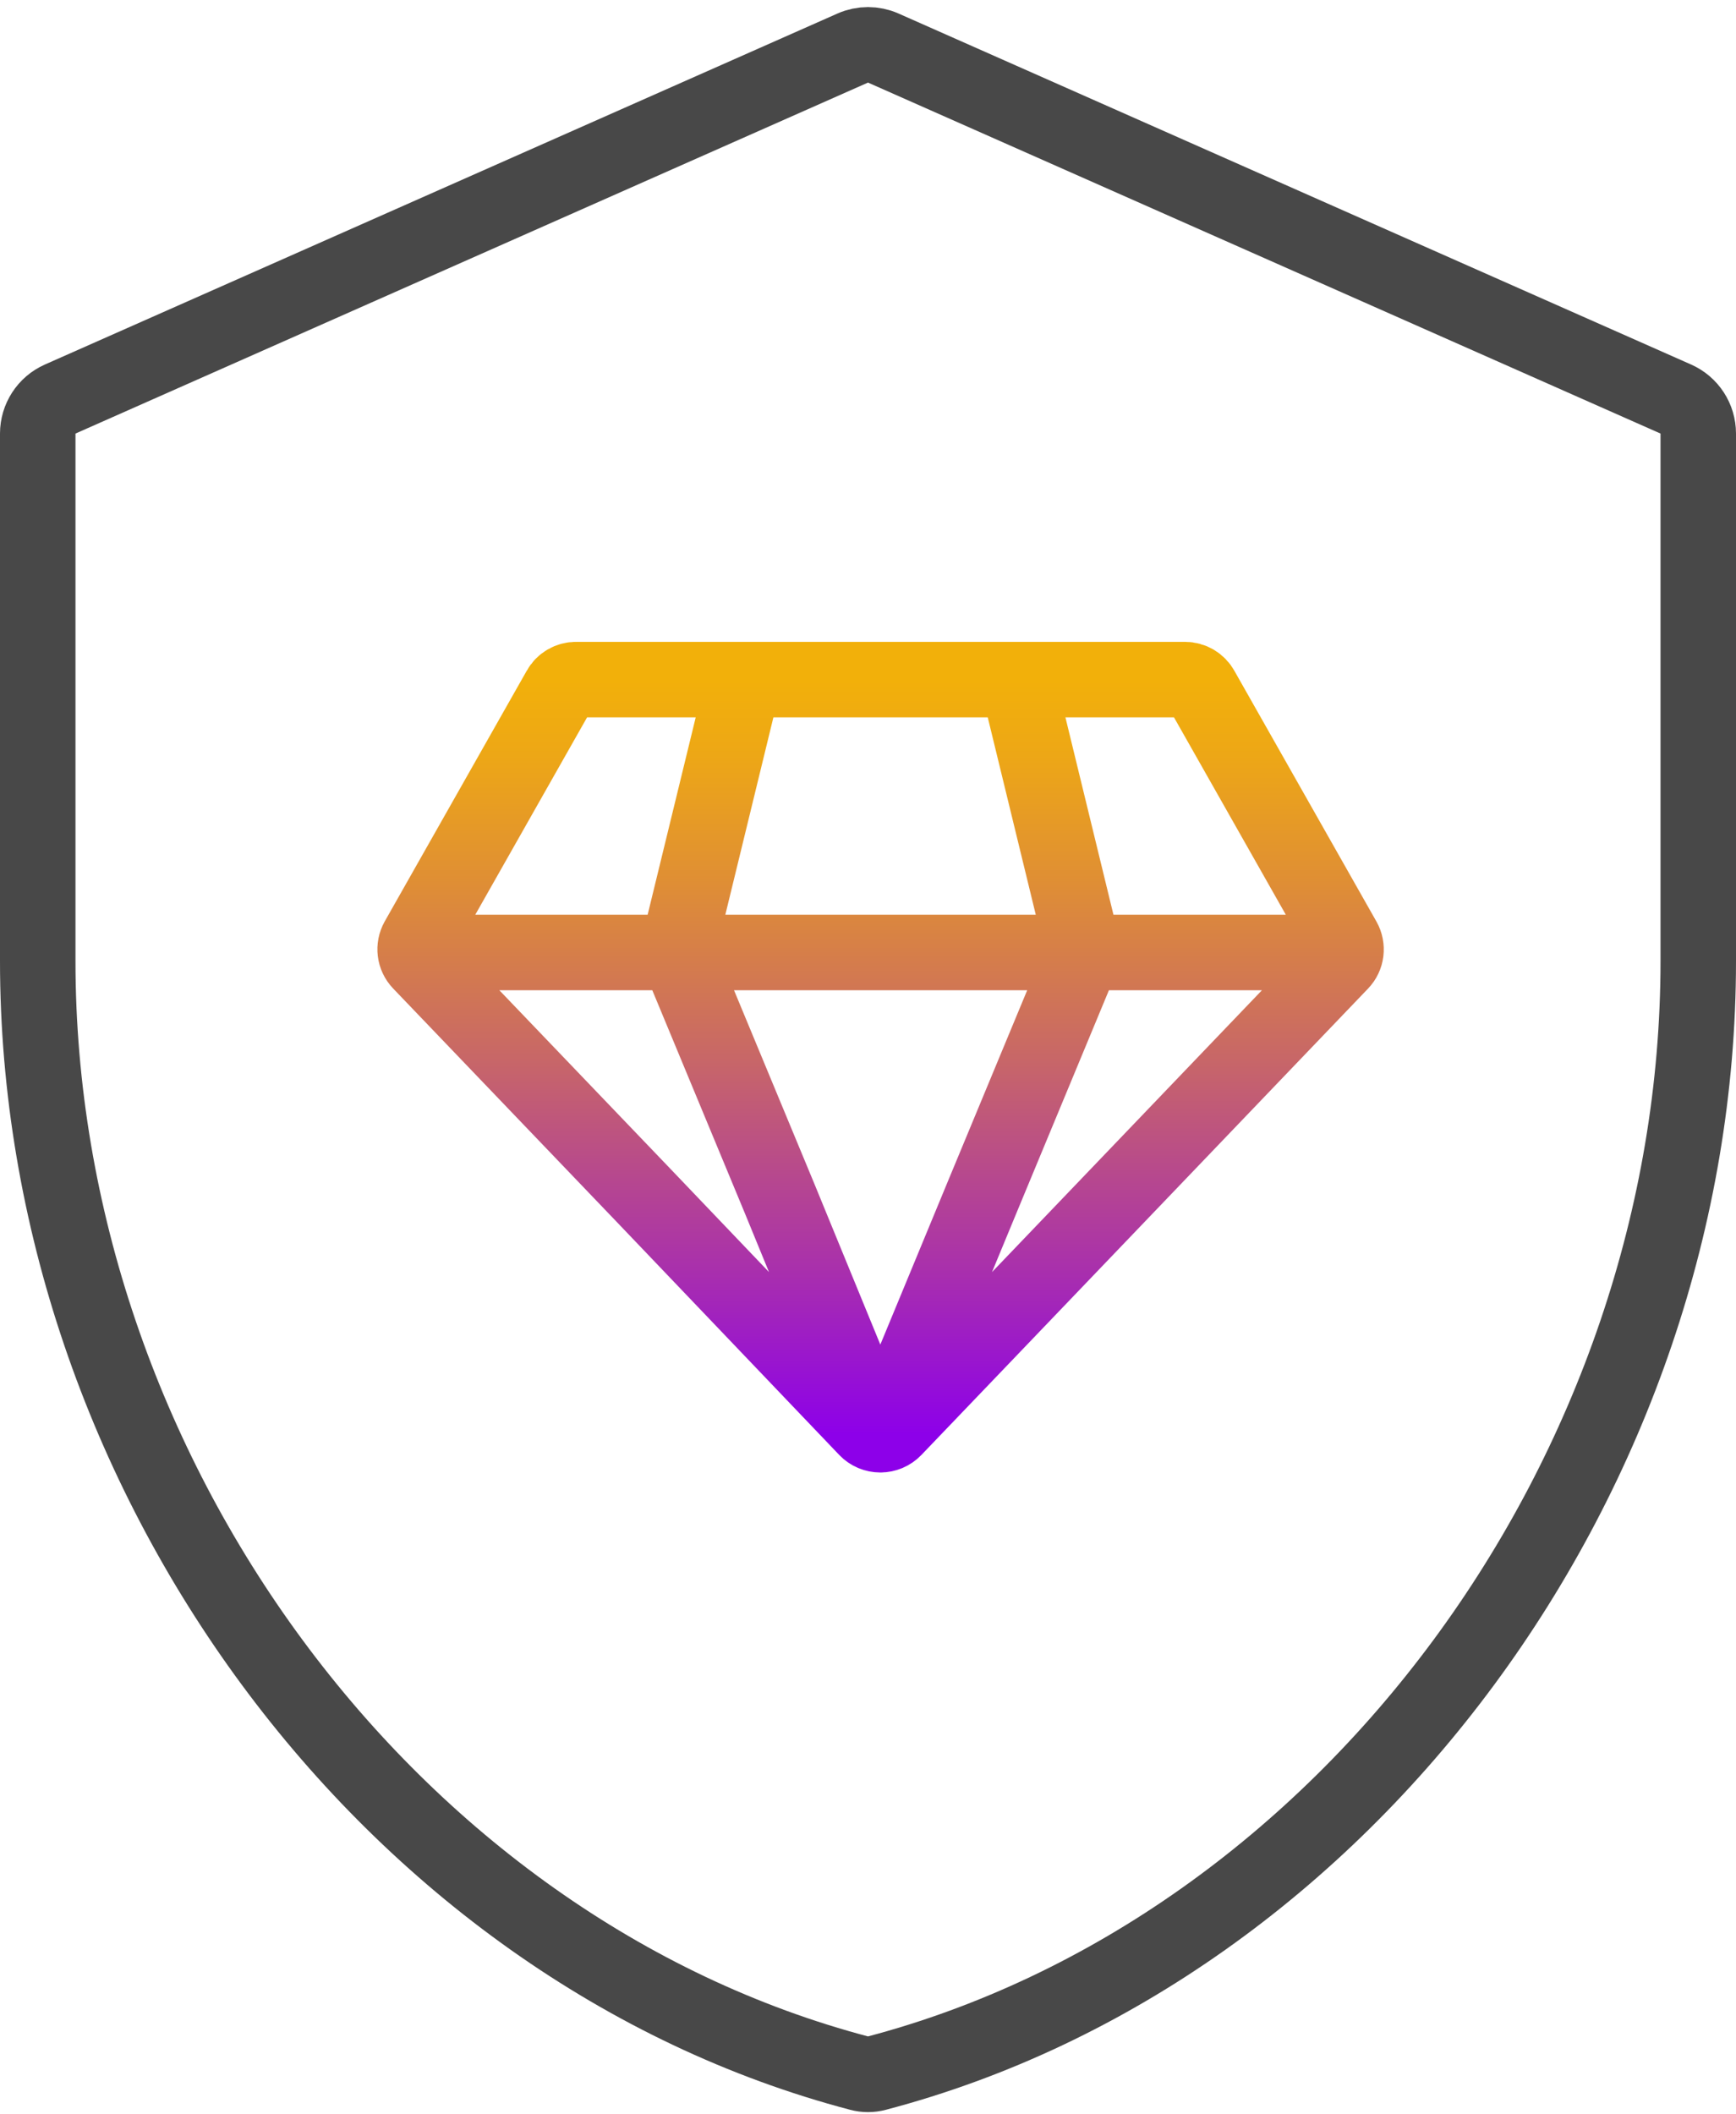
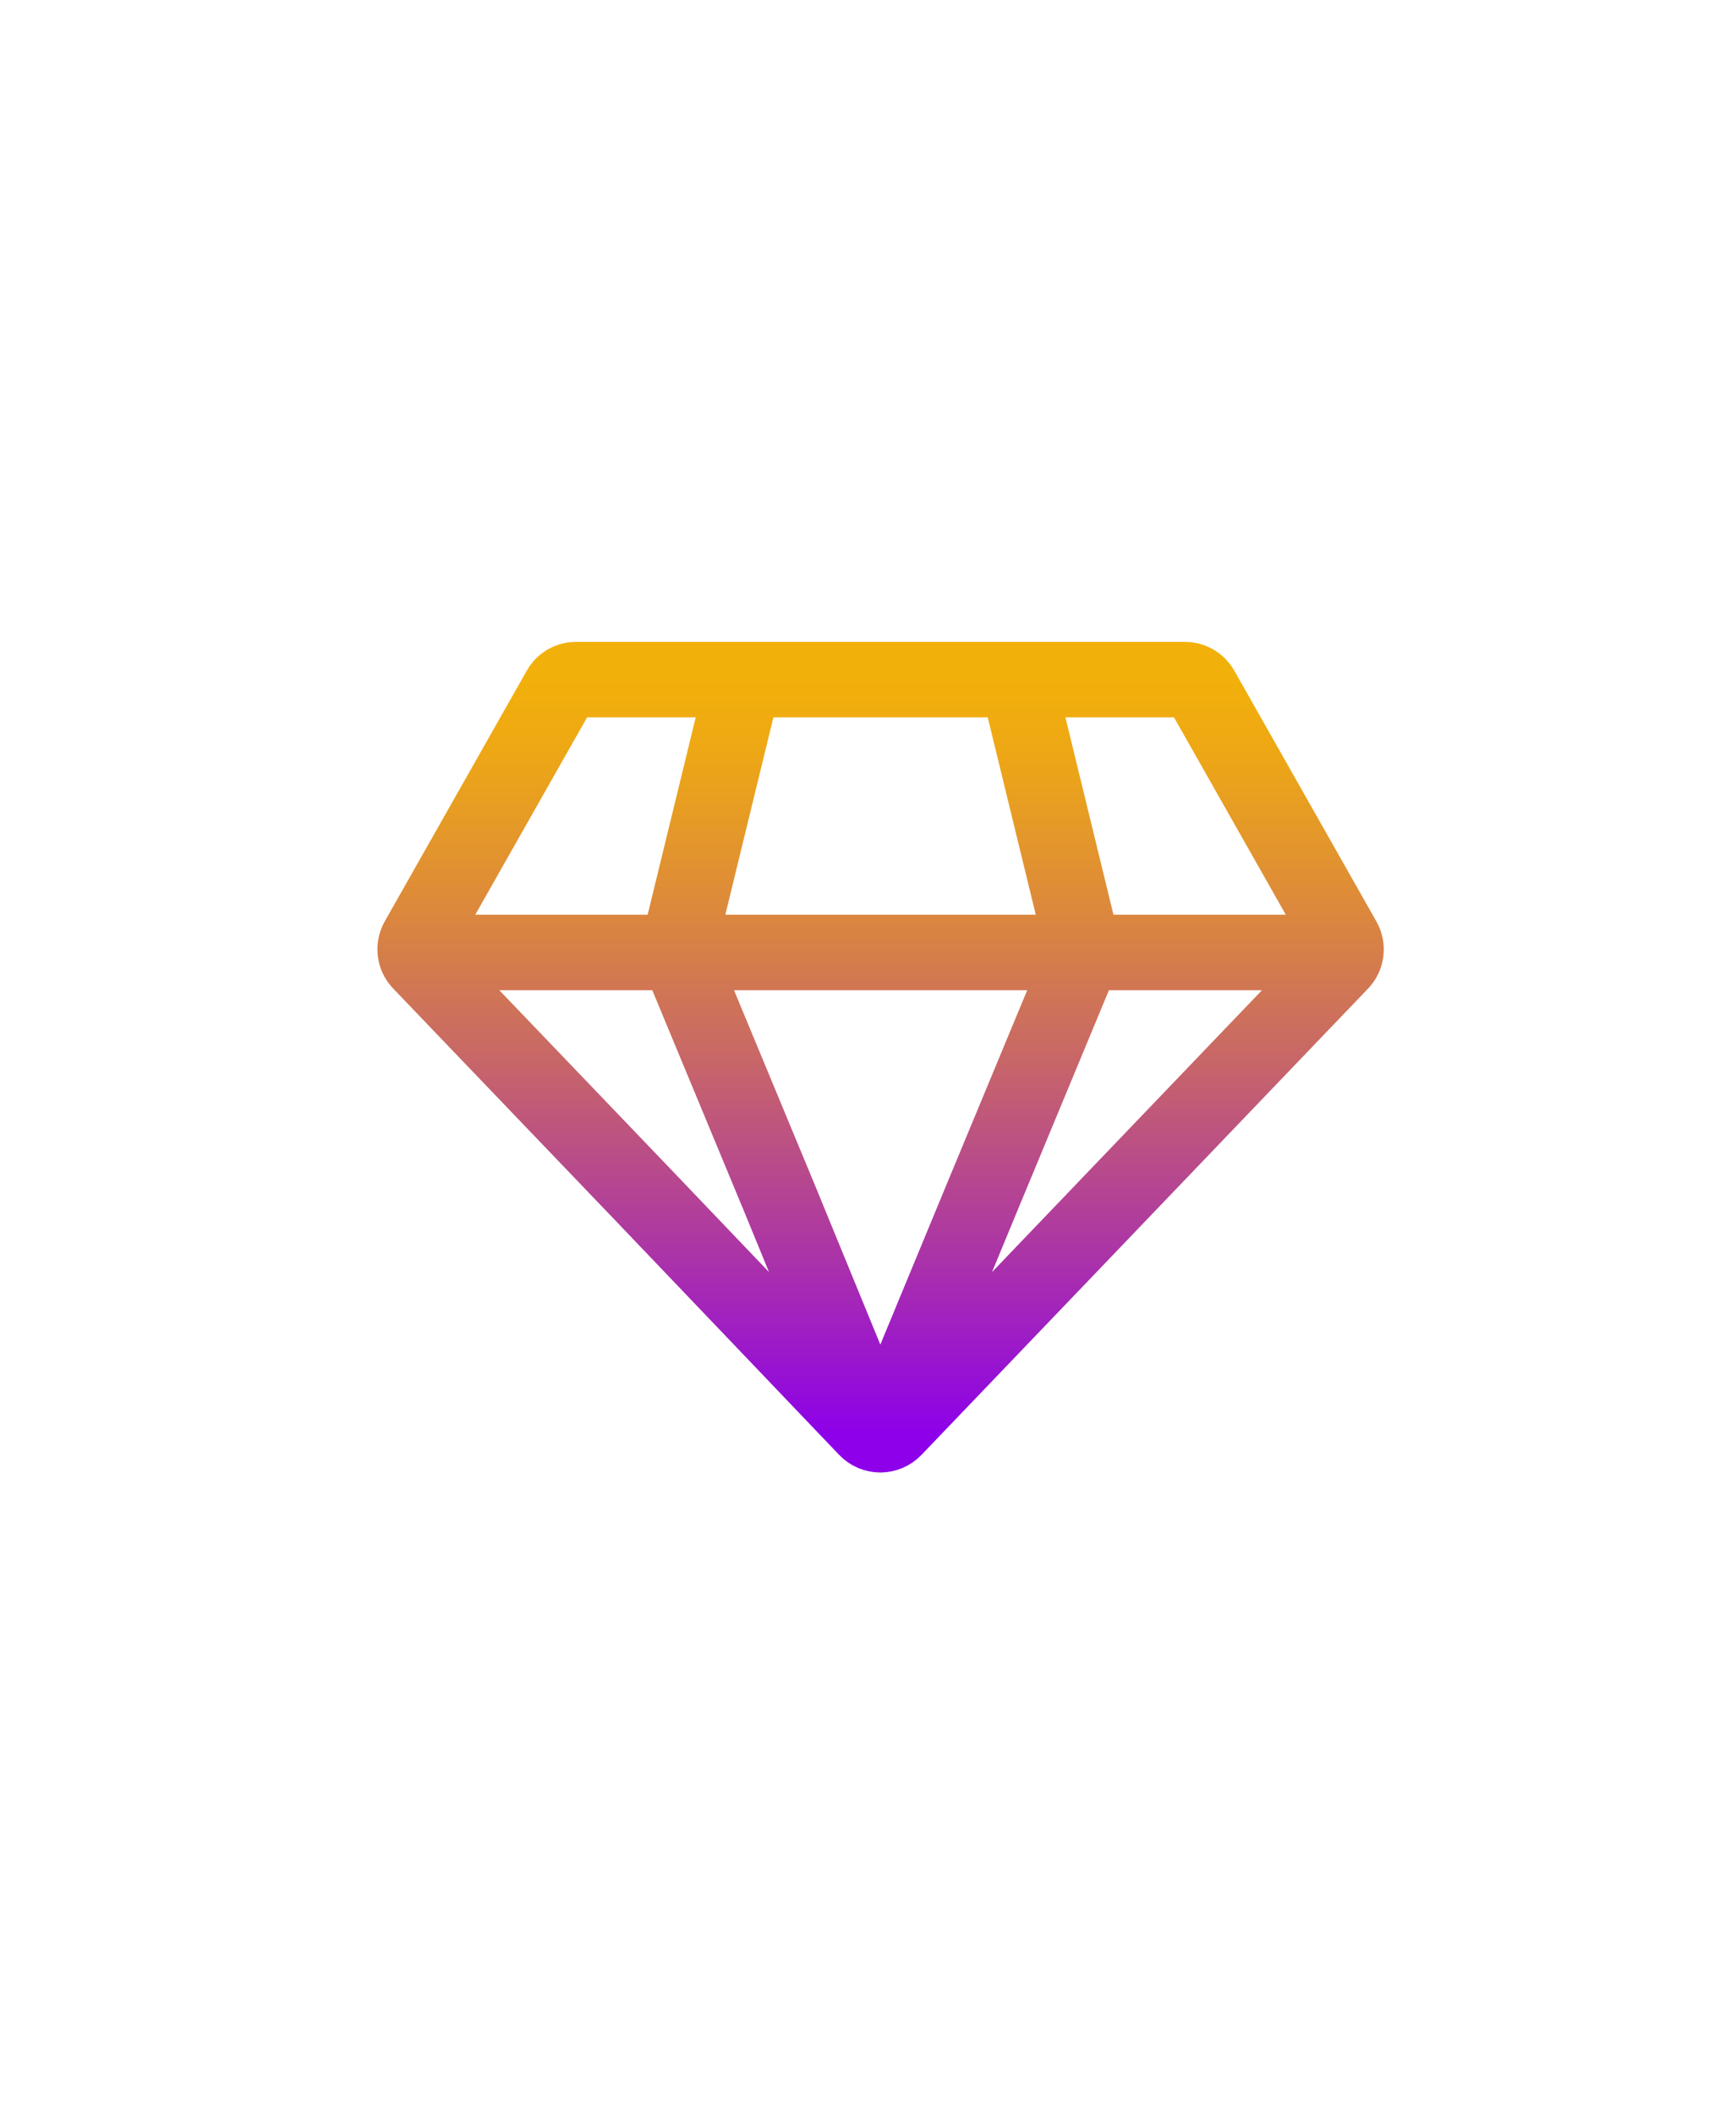
<svg xmlns="http://www.w3.org/2000/svg" width="46" height="56" viewBox="0 0 46 56" fill="none">
-   <path d="M45 25.454C45 38.994 35.693 51.633 23.218 54.913C23.075 54.951 22.925 54.951 22.782 54.913C10.307 51.633 1 38.994 1 25.454V11.484C1 11.088 1.233 10.729 1.595 10.569L22.595 1.273C22.853 1.159 23.147 1.159 23.405 1.273L44.405 10.569C44.767 10.729 45 11.088 45 11.484V25.454Z" stroke="#484848" stroke-width="2" />
  <path d="M11 25.227H35.667M31.399 18H15.268C15.178 17.999 15.09 18.023 15.012 18.068C14.935 18.113 14.871 18.178 14.828 18.257L11.064 24.898C11.012 24.992 10.991 25.099 11.004 25.205C11.017 25.311 11.064 25.41 11.138 25.488L17.11 31.72L22.961 37.845C23.008 37.894 23.065 37.933 23.128 37.96C23.191 37.986 23.258 38 23.327 38C23.395 38 23.462 37.986 23.525 37.96C23.588 37.933 23.645 37.894 23.692 37.845L35.529 25.491C35.603 25.414 35.65 25.315 35.663 25.209C35.676 25.102 35.655 24.995 35.603 24.902L31.838 18.26C31.795 18.181 31.732 18.116 31.655 18.07C31.577 18.024 31.489 18 31.399 18ZM26.808 18H19.833C19.755 18 19.68 18.097 19.645 18.257L18.027 24.898C17.982 25.094 17.993 25.299 18.06 25.488L20.648 31.72L23.162 37.845C23.249 38.052 23.392 38.052 23.485 37.845L26.019 31.723L28.607 25.491C28.673 25.302 28.685 25.097 28.639 24.902L27.022 18.26C26.957 18.097 26.873 18 26.808 18Z" stroke="url(#paint0_linear_13026_4859)" stroke-width="2" stroke-miterlimit="10" />
  <defs>
    <linearGradient id="paint0_linear_13026_4859" x1="23.327" y1="18" x2="23.327" y2="37.995" gradientUnits="userSpaceOnUse">
      <stop stop-color="#F2B00A" />
      <stop offset="0.1" stop-color="#EDA716" />
      <stop offset="0.27" stop-color="#DF8E35" />
      <stop offset="0.5" stop-color="#C86767" />
      <stop offset="0.78" stop-color="#A930AC" />
      <stop offset="1" stop-color="#8D00E9" />
    </linearGradient>
  </defs>
</svg>